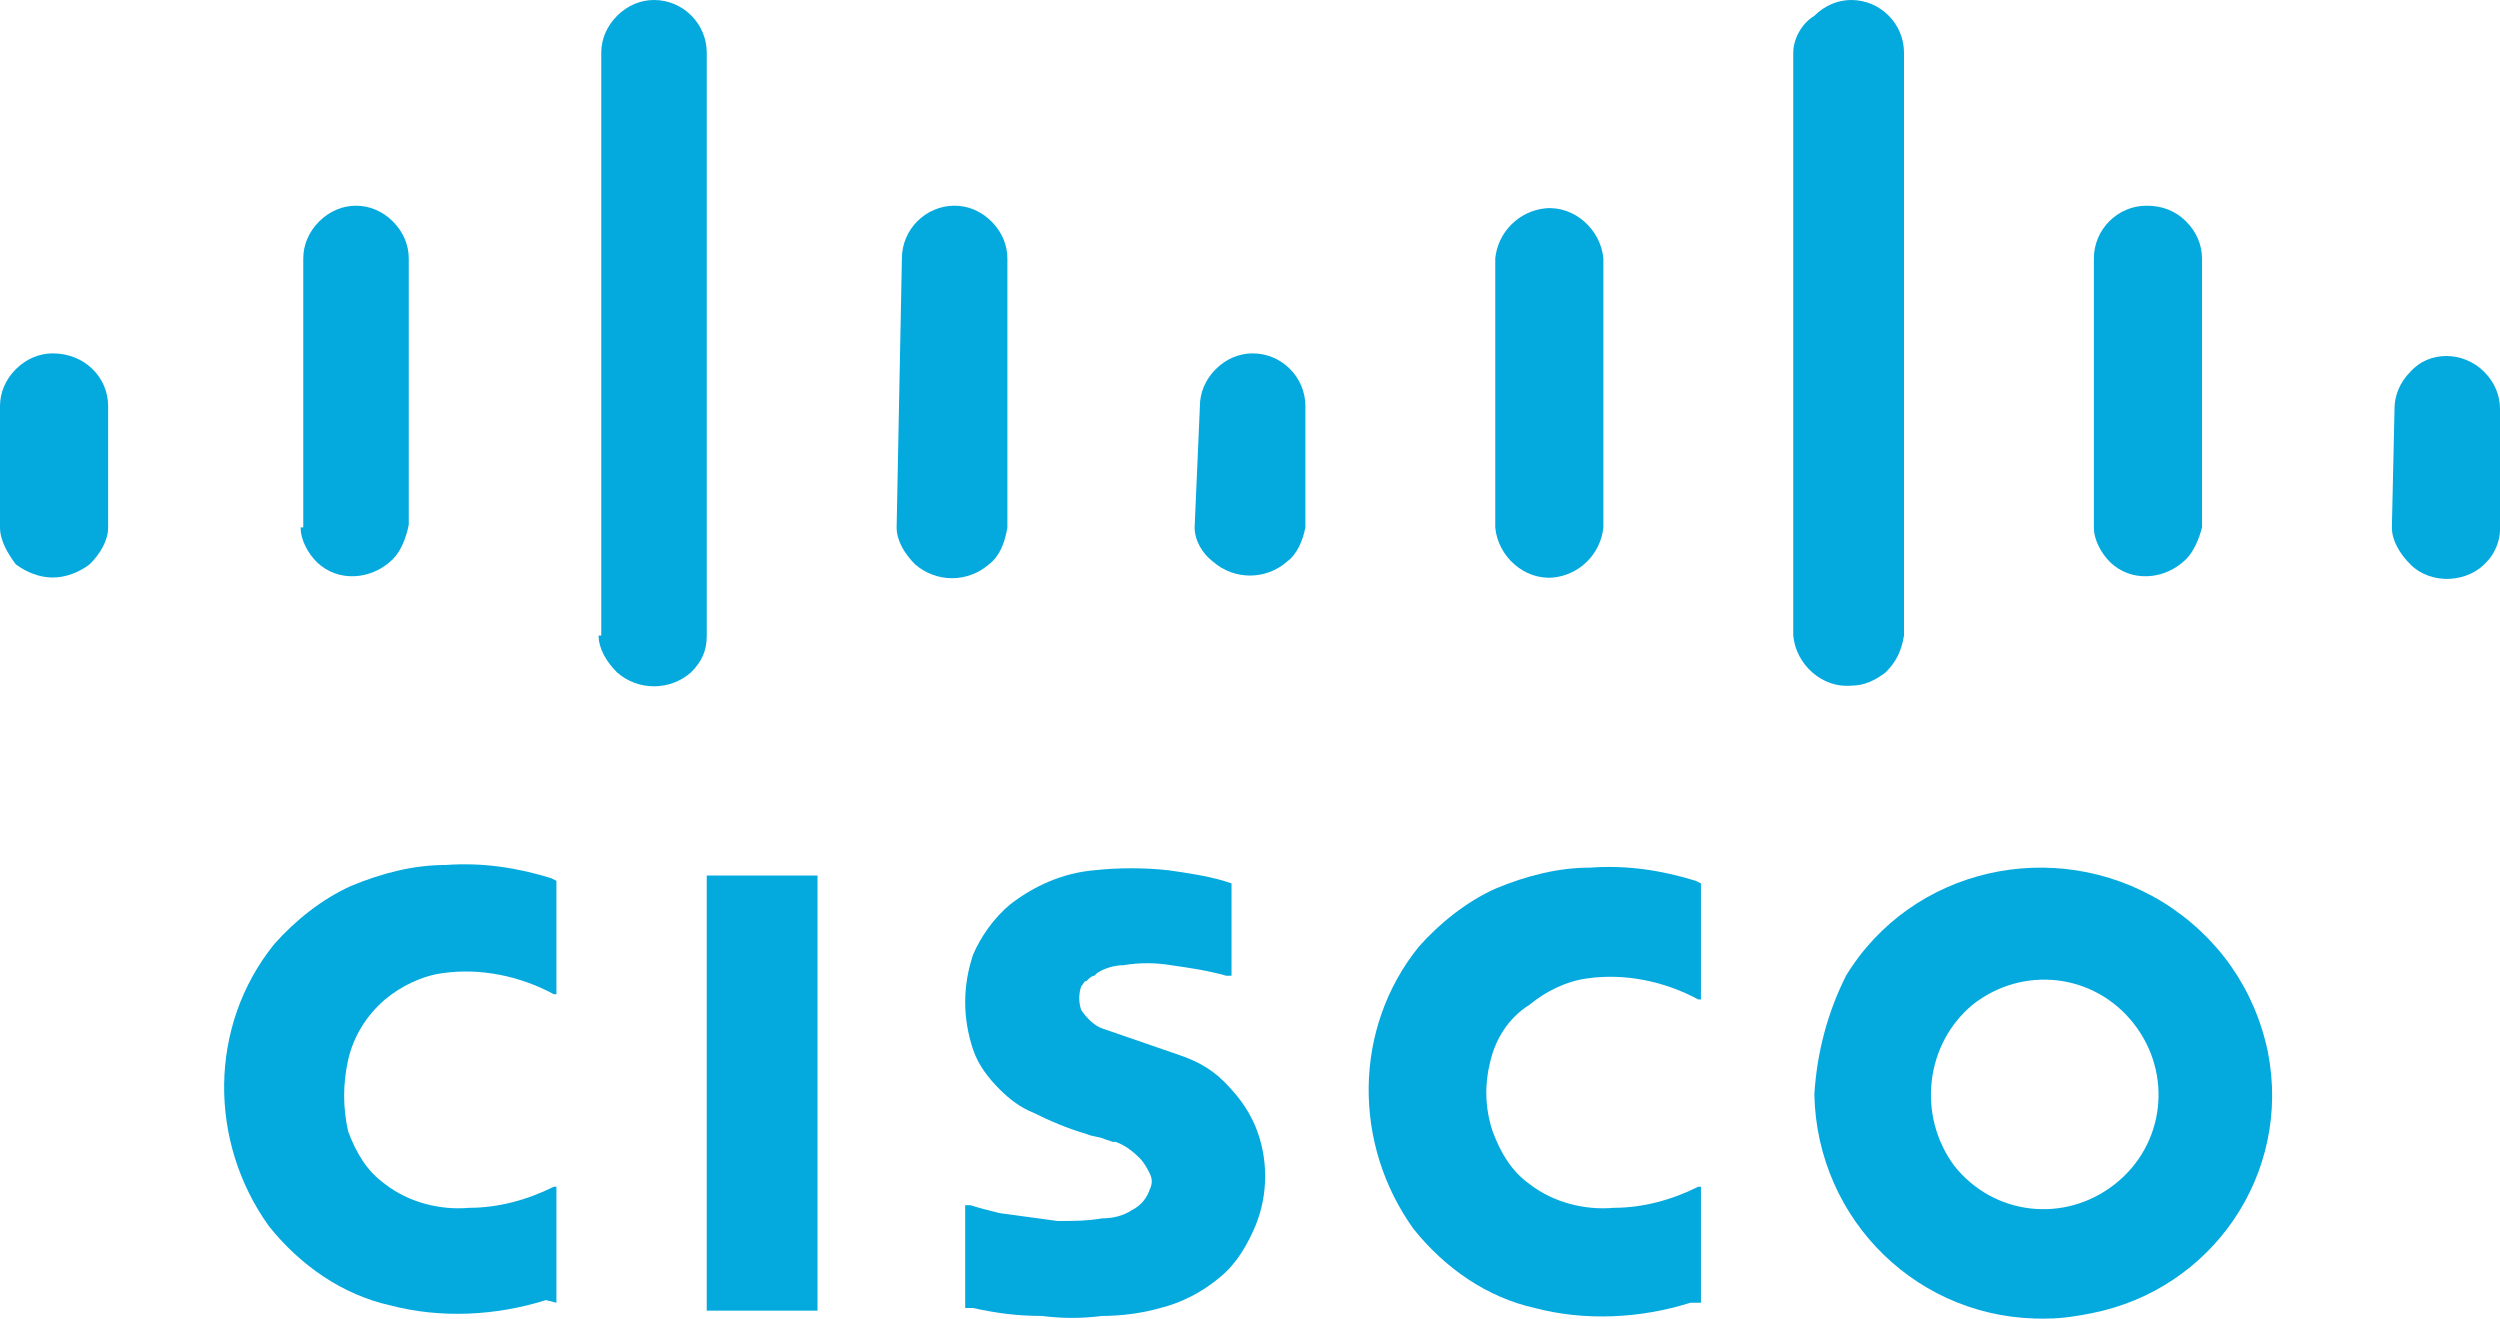
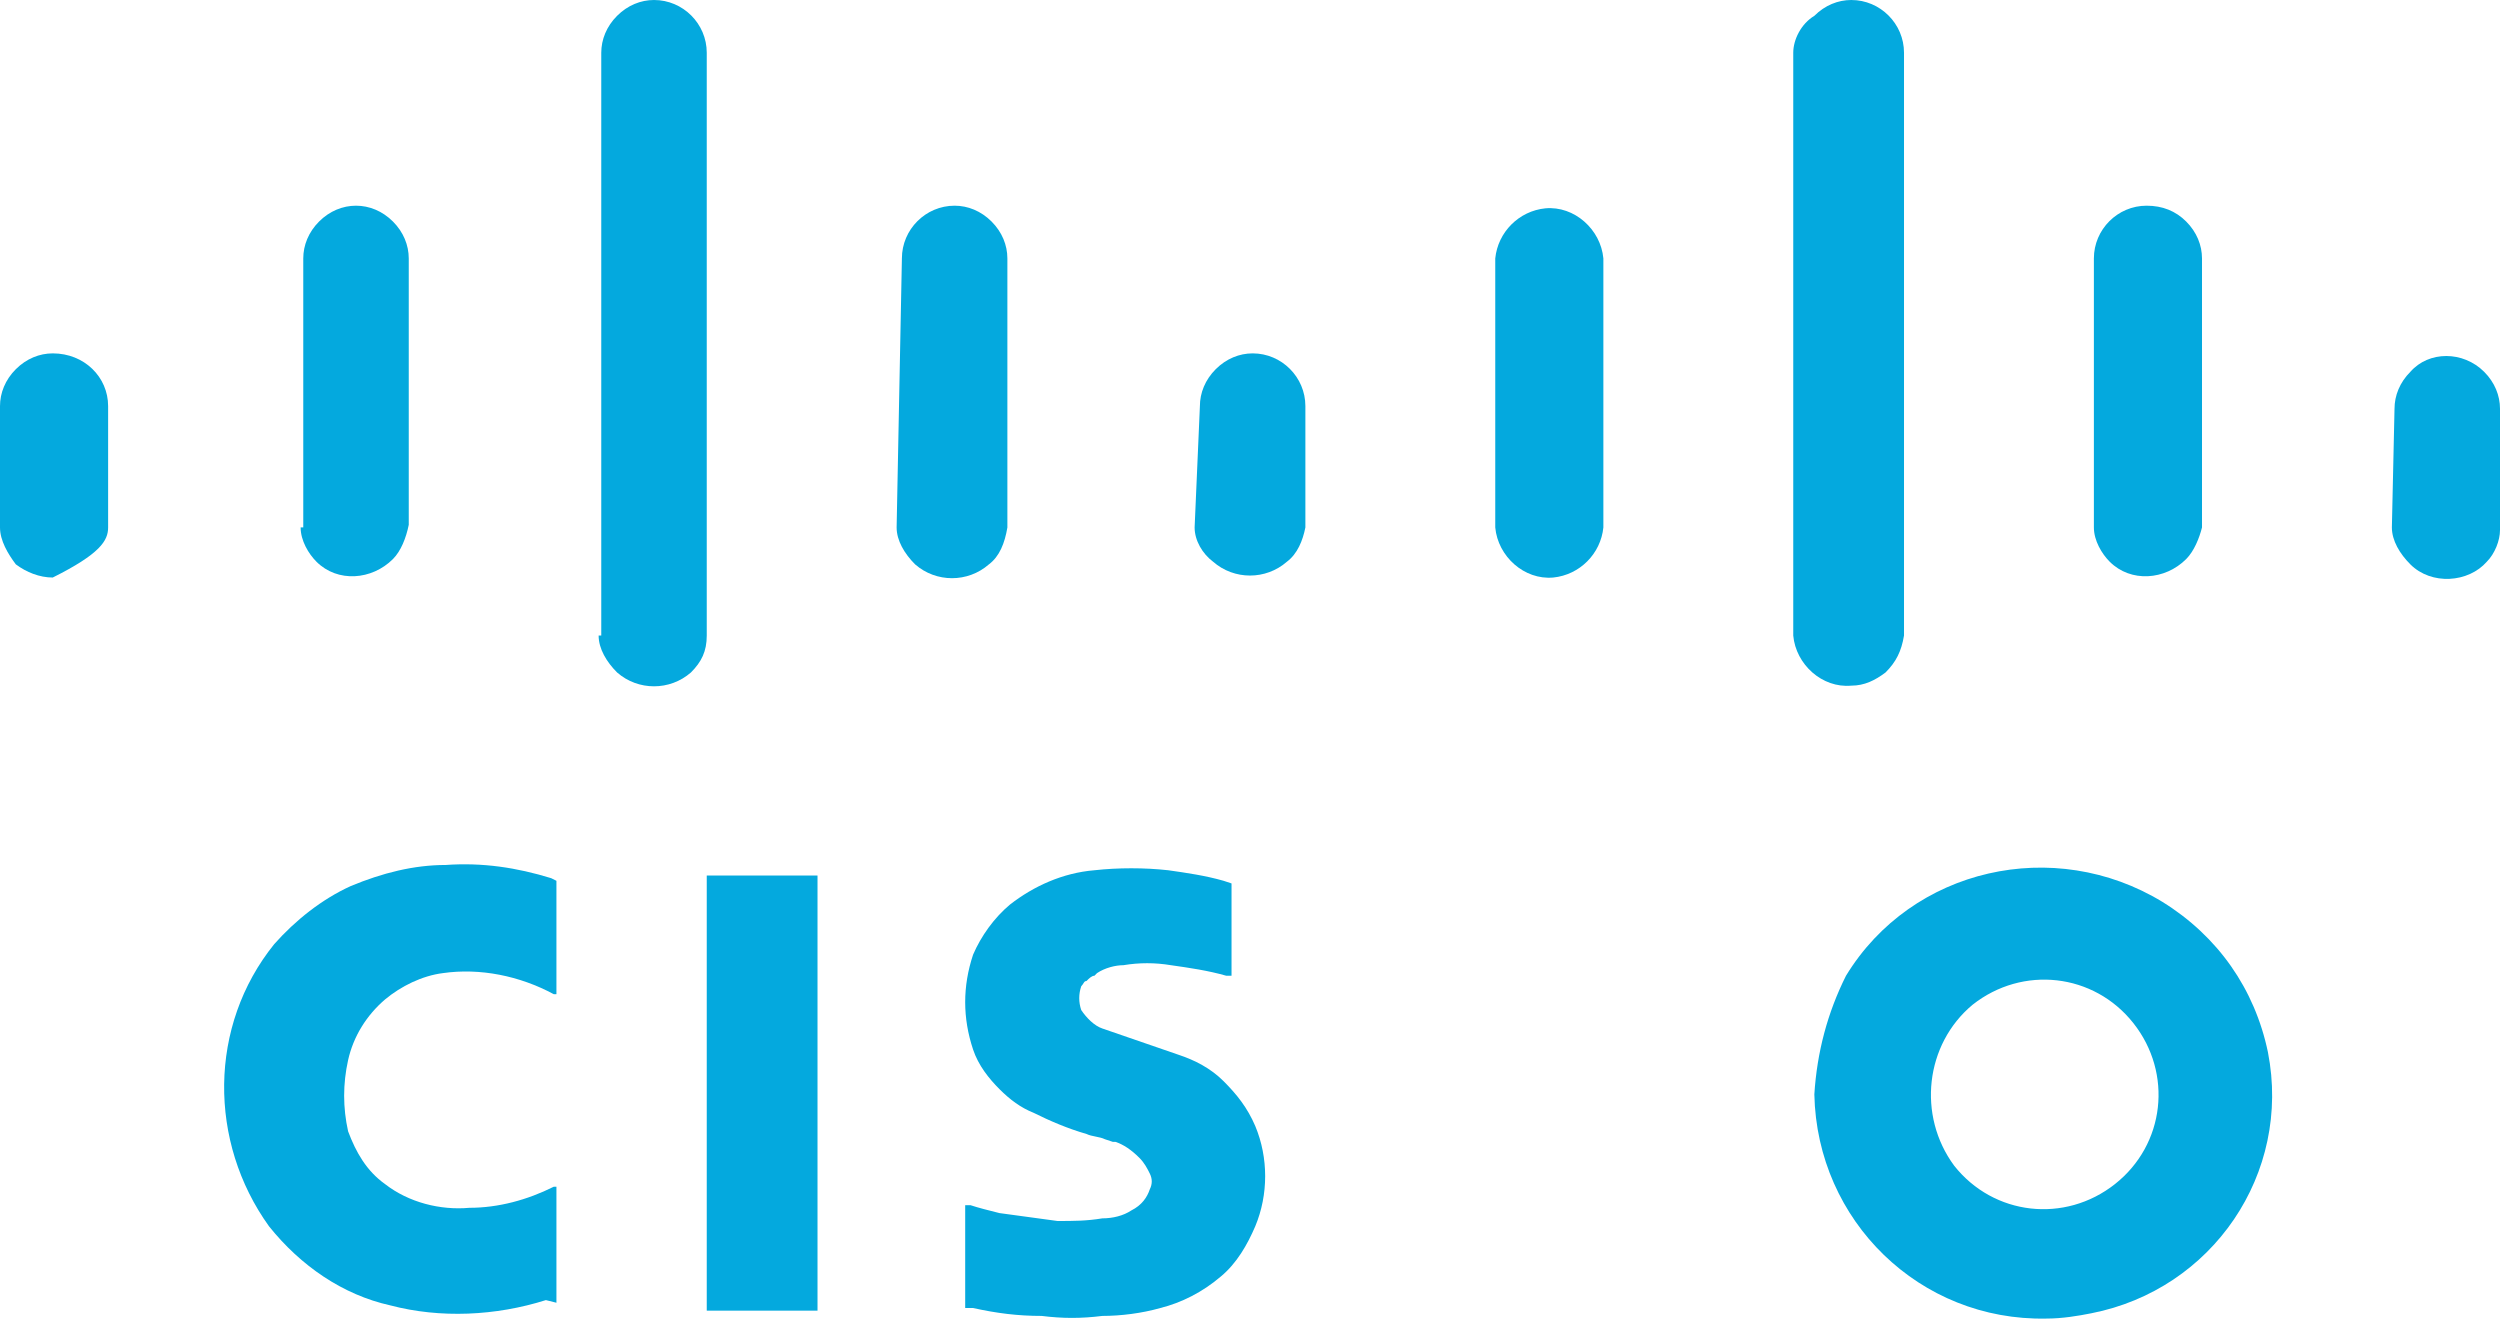
<svg xmlns="http://www.w3.org/2000/svg" version="1.1" id="Layer_1" x="0px" y="0px" viewBox="0 0 94.8 50" style="enable-background:new 0 0 94.8 50;" xml:space="preserve">
  <style type="text/css">
	.st0{fill:#04A9DE;}
</style>
  <title>logos</title>
  <path class="st0" d="M36.6,45.8v3.8h0.3c0.9,0.2,1.7,0.3,2.6,0.3c0.8,0.1,1.5,0.1,2.3,0c0.7,0,1.5-0.1,2.2-0.3  c0.8-0.2,1.6-0.6,2.3-1.2c0.6-0.5,1-1.2,1.3-1.9c0.5-1.2,0.5-2.6,0-3.8c-0.3-0.7-0.7-1.2-1.2-1.7c-0.5-0.5-1.1-0.8-1.7-1l-2.9-1  c-0.3-0.1-0.6-0.4-0.8-0.7c-0.1-0.3-0.1-0.6,0-0.9c0.1-0.1,0.1-0.2,0.2-0.2c0.1-0.1,0.2-0.2,0.3-0.2l0.1-0.1c0.3-0.2,0.7-0.3,1-0.3  c0.6-0.1,1.2-0.1,1.8,0c0.7,0.1,1.4,0.2,2.1,0.4h0.2v-3.5l-0.3-0.1c-0.7-0.2-1.4-0.3-2.1-0.4c-0.9-0.1-1.9-0.1-2.8,0  c-1.2,0.1-2.3,0.6-3.2,1.3c-0.6,0.5-1.1,1.2-1.4,1.9c-0.4,1.2-0.4,2.4,0,3.6c0.2,0.6,0.6,1.1,1,1.5c0.4,0.4,0.8,0.7,1.3,0.9  c0.6,0.3,1.3,0.6,2,0.8c0.2,0.1,0.5,0.1,0.7,0.2l0.3,0.1h0.1c0.3,0.1,0.6,0.3,0.9,0.6c0.2,0.2,0.3,0.4,0.4,0.6  c0.1,0.2,0.1,0.4,0,0.6c-0.1,0.3-0.3,0.6-0.7,0.8c-0.3,0.2-0.7,0.3-1.1,0.3c-0.6,0.1-1.1,0.1-1.7,0.1c-0.7-0.1-1.5-0.2-2.2-0.3  c-0.4-0.1-0.8-0.2-1.1-0.3H36.6" />
  <path class="st0" d="M21.1,49.4V45H21c-1,0.5-2.1,0.8-3.2,0.8c-1.1,0.1-2.3-0.2-3.2-0.9c-0.7-0.5-1.1-1.2-1.4-2  C13,42,13,41.1,13.2,40.2c0.2-0.9,0.7-1.7,1.4-2.3c0.6-0.5,1.4-0.9,2.2-1c1.4-0.2,2.9,0.1,4.2,0.8h0.1v-4.3l-0.2-0.1  c-1.3-0.4-2.6-0.6-4-0.5c-1.2,0-2.4,0.3-3.6,0.8c-1.1,0.5-2.1,1.3-2.9,2.2c-2.5,3.1-2.5,7.5-0.2,10.7c1.2,1.5,2.8,2.6,4.6,3  c1.9,0.5,4,0.4,5.9-0.2L21.1,49.4" />
  <polyline class="st0" points="31,49.7 31,33.2 26.8,33.2 26.8,49.7 31,49.7 " />
-   <path class="st0" d="M0,20c0,0.5,0.3,1,0.6,1.4C1,21.7,1.5,21.9,2,21.9c0.5,0,1-0.2,1.4-0.5C3.8,21,4.1,20.5,4.1,20v-4.6  c0-1.1-0.9-2-2.1-2c-0.5,0-1,0.2-1.4,0.6C0.2,14.4,0,14.9,0,15.4V20" />
+   <path class="st0" d="M0,20c0,0.5,0.3,1,0.6,1.4C1,21.7,1.5,21.9,2,21.9C3.8,21,4.1,20.5,4.1,20v-4.6  c0-1.1-0.9-2-2.1-2c-0.5,0-1,0.2-1.4,0.6C0.2,14.4,0,14.9,0,15.4V20" />
  <path class="st0" d="M11.4,20c0,0.5,0.3,1,0.6,1.3c0.8,0.8,2.1,0.7,2.9-0.1c0.3-0.3,0.5-0.8,0.6-1.3V9.8c0-0.5-0.2-1-0.6-1.4  c-0.8-0.8-2-0.8-2.8,0c-0.4,0.4-0.6,0.9-0.6,1.4V20" />
  <path class="st0" d="M22.7,24.1c0,0.5,0.3,1,0.7,1.4c0.8,0.7,2,0.7,2.8,0c0.4-0.4,0.6-0.8,0.6-1.4V2c0-1.1-0.9-2-2-2  c-0.5,0-1,0.2-1.4,0.6c-0.4,0.4-0.6,0.9-0.6,1.4V24.1" />
  <path class="st0" d="M34,20c0,0.5,0.3,1,0.7,1.4c0.8,0.7,2,0.7,2.8,0c0.4-0.3,0.6-0.8,0.7-1.4V9.8c0-0.5-0.2-1-0.6-1.4  c-0.4-0.4-0.9-0.6-1.4-0.6c-1.1,0-2,0.9-2,2L34,20" />
  <path class="st0" d="M45.3,20c0,0.5,0.3,1,0.7,1.3c0.8,0.7,2,0.7,2.8,0c0.4-0.3,0.6-0.8,0.7-1.3v-4.6c0-1.1-0.9-2-2-2  c-0.5,0-1,0.2-1.4,0.6c-0.4,0.4-0.6,0.9-0.6,1.4L45.3,20" />
  <path class="st0" d="M56.7,20c0.1,1.1,1.1,2,2.2,1.9c1-0.1,1.8-0.9,1.9-1.9V9.8c-0.1-1.1-1.1-2-2.2-1.9c-1,0.1-1.8,0.9-1.9,1.9V20" />
  <path class="st0" d="M68,24.1c0.1,1.1,1.1,2,2.2,1.9c0.5,0,0.9-0.2,1.3-0.5c0.4-0.4,0.6-0.8,0.7-1.4V2c0-1.1-0.9-2-2-2  c-0.5,0-1,0.2-1.4,0.6C68.3,0.9,68,1.5,68,2V24.1" />
  <path class="st0" d="M79.4,20c0,0.5,0.3,1,0.6,1.3c0.8,0.8,2.1,0.7,2.9-0.1c0.3-0.3,0.5-0.8,0.6-1.2V9.8c0-0.5-0.2-1-0.6-1.4  C82.5,8,82,7.8,81.4,7.8c-1.1,0-2,0.9-2,2L79.4,20" />
  <path class="st0" d="M90.7,20c0,0.5,0.3,1,0.7,1.4c0.8,0.8,2.2,0.7,2.9-0.1c0.3-0.3,0.5-0.8,0.5-1.2v-4.6c0-0.5-0.2-1-0.6-1.4  c-0.8-0.8-2.1-0.8-2.8,0c-0.4,0.4-0.6,0.9-0.6,1.4L90.7,20" />
-   <path class="st0" d="M64.5,49.4V45h-0.1c-1,0.5-2.1,0.8-3.2,0.8c-1.1,0.1-2.3-0.2-3.2-0.9c-0.7-0.5-1.1-1.2-1.4-2  c-0.3-0.9-0.3-1.8-0.1-2.6c0.2-0.9,0.7-1.7,1.5-2.2c0.6-0.5,1.4-0.9,2.2-1c1.4-0.2,2.9,0.1,4.2,0.8h0.1v-4.4l-0.2-0.1  c-1.3-0.4-2.6-0.6-4-0.5c-1.2,0-2.4,0.3-3.6,0.8c-1.1,0.5-2.1,1.3-2.9,2.2c-2.5,3.1-2.5,7.5-0.2,10.7c1.2,1.5,2.8,2.6,4.6,3  c1.9,0.5,4,0.4,5.9-0.2L64.5,49.4" />
  <path class="st0" d="M68.8,41.5c0.1,4.8,4,8.6,8.8,8.5c0.6,0,1.2-0.1,1.7-0.2c4.6-0.9,7.6-5.3,6.7-9.9c-0.5-2.4-1.9-4.4-4-5.7  c-4.1-2.5-9.5-1.3-12,2.8C69.3,38.4,68.9,39.9,68.8,41.5 M74.8,38.1c1.9-1.5,4.6-1.2,6.1,0.7c0,0,0,0,0,0c1.5,1.9,1.2,4.6-0.7,6.1  c-1.9,1.5-4.6,1.2-6.1-0.7C72.7,42.3,73,39.6,74.8,38.1C74.8,38.1,74.8,38.1,74.8,38.1" />
</svg>